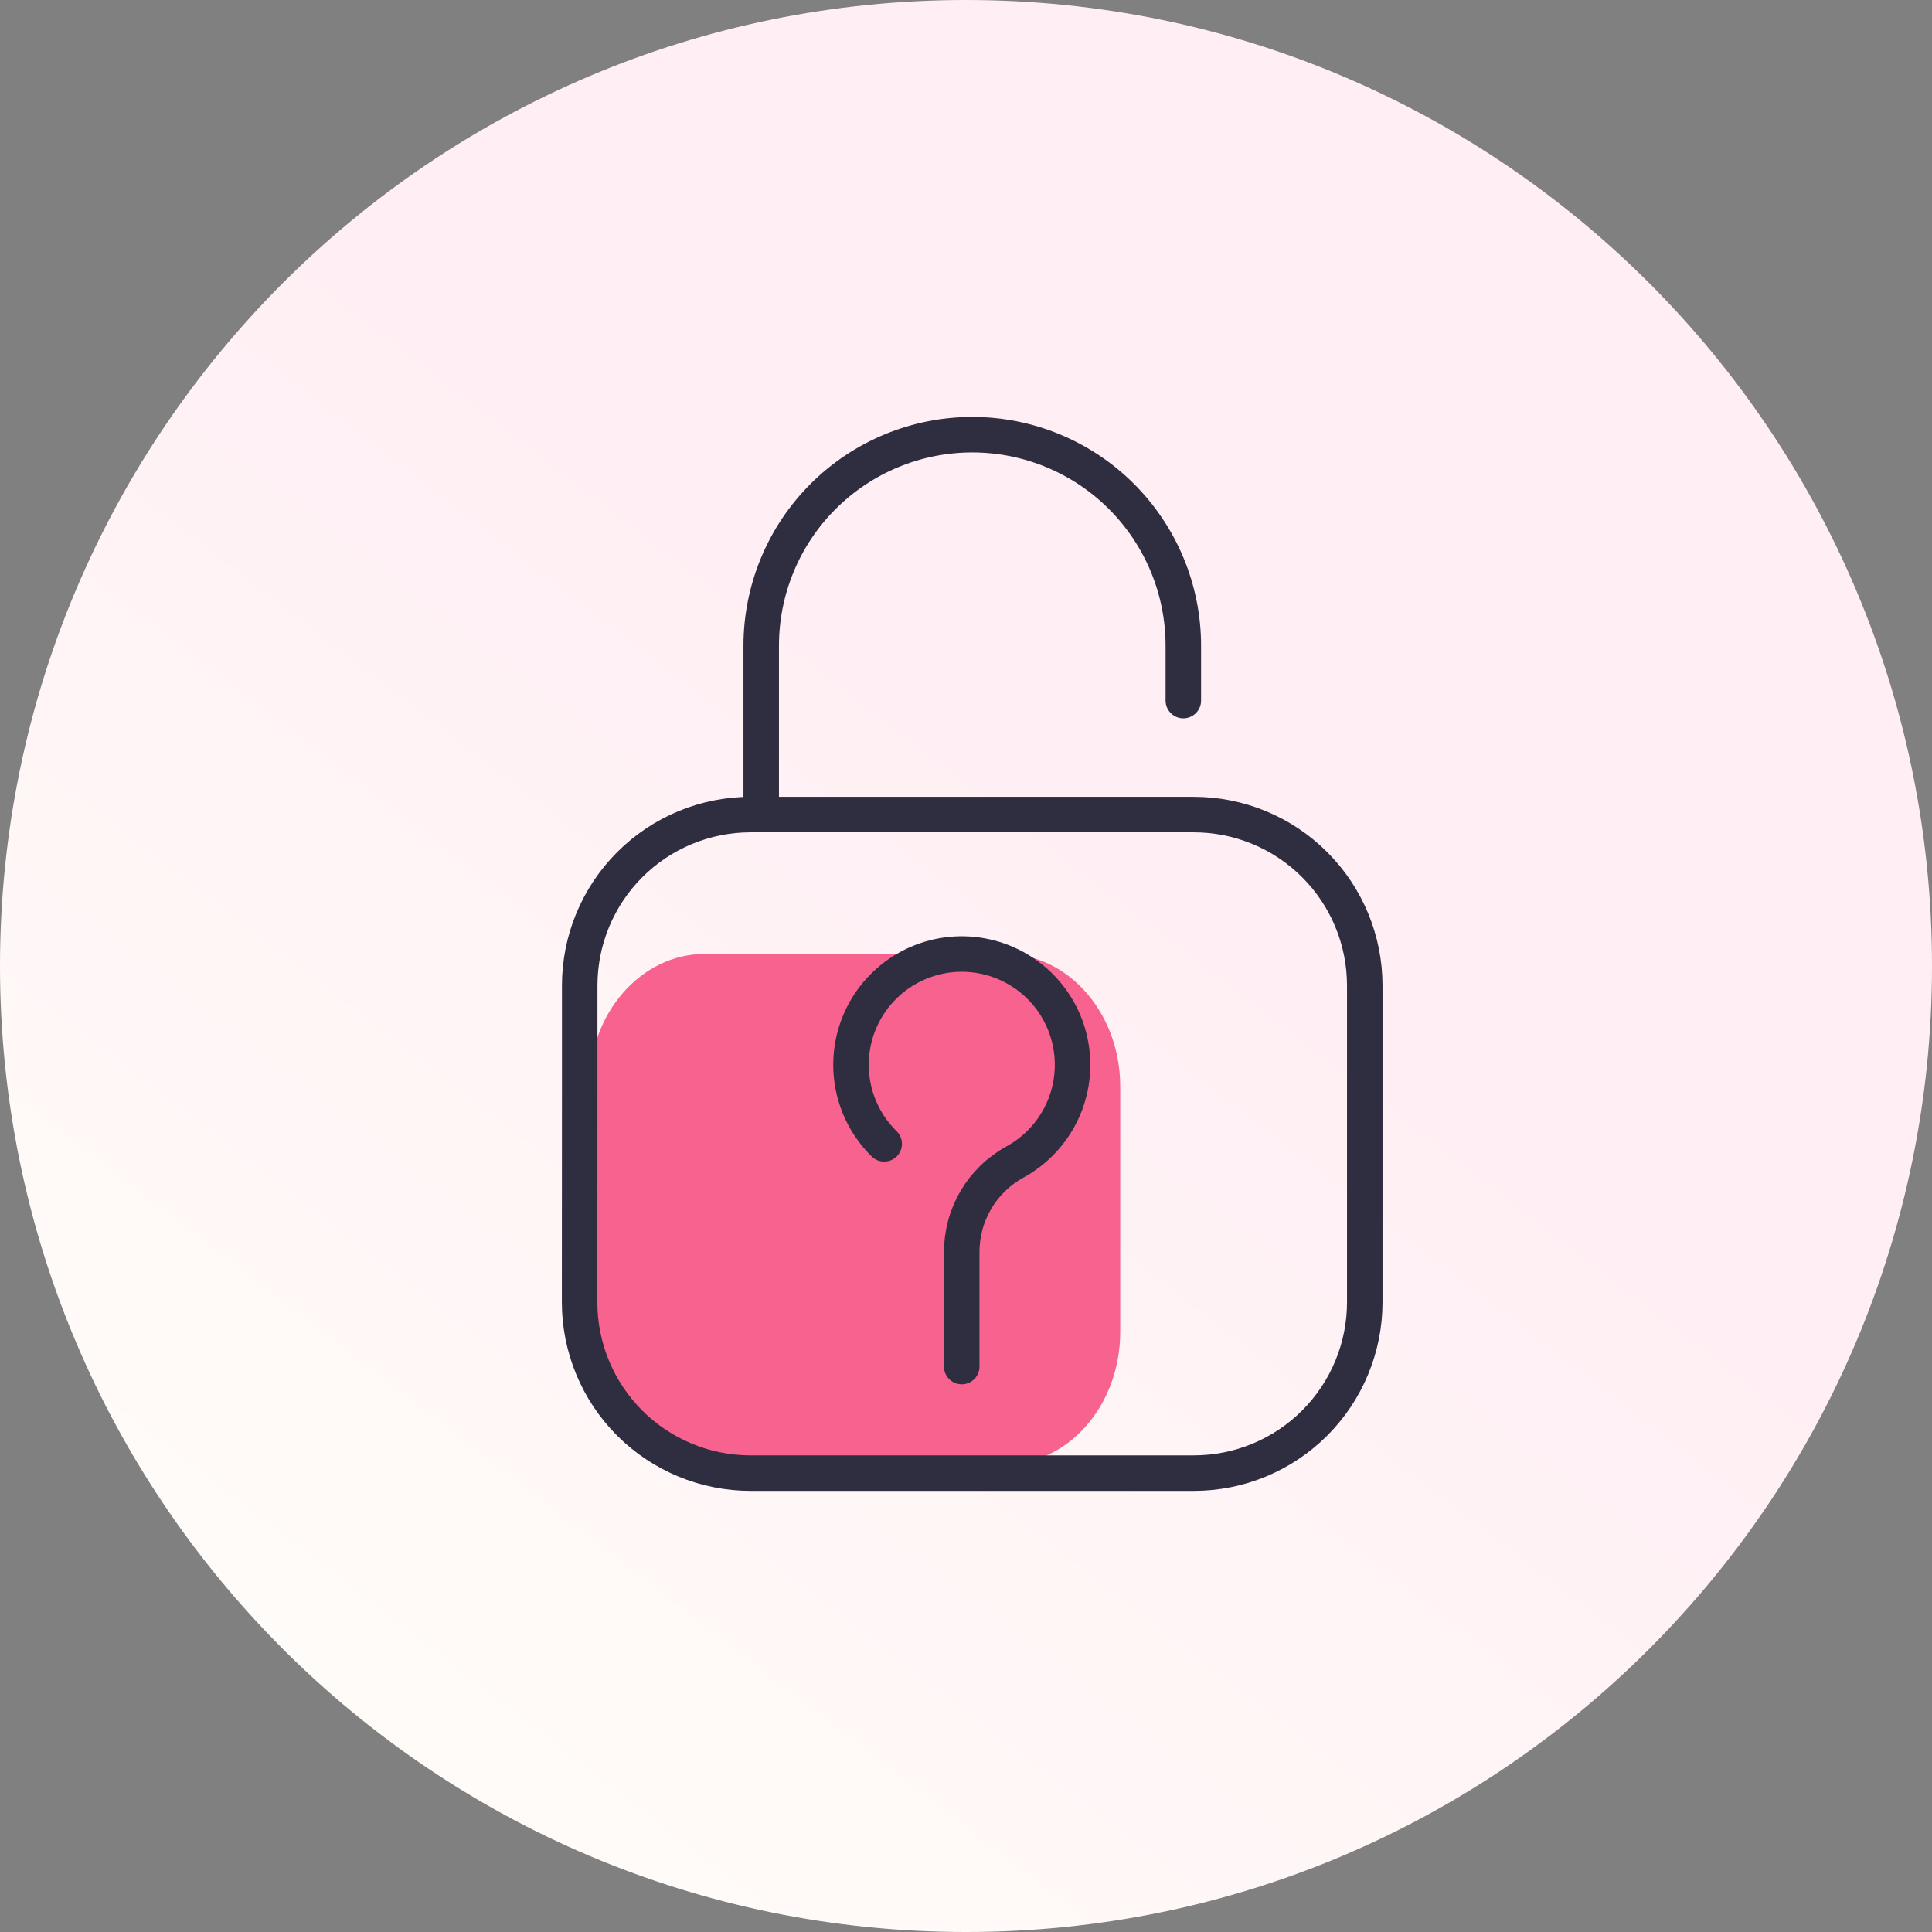
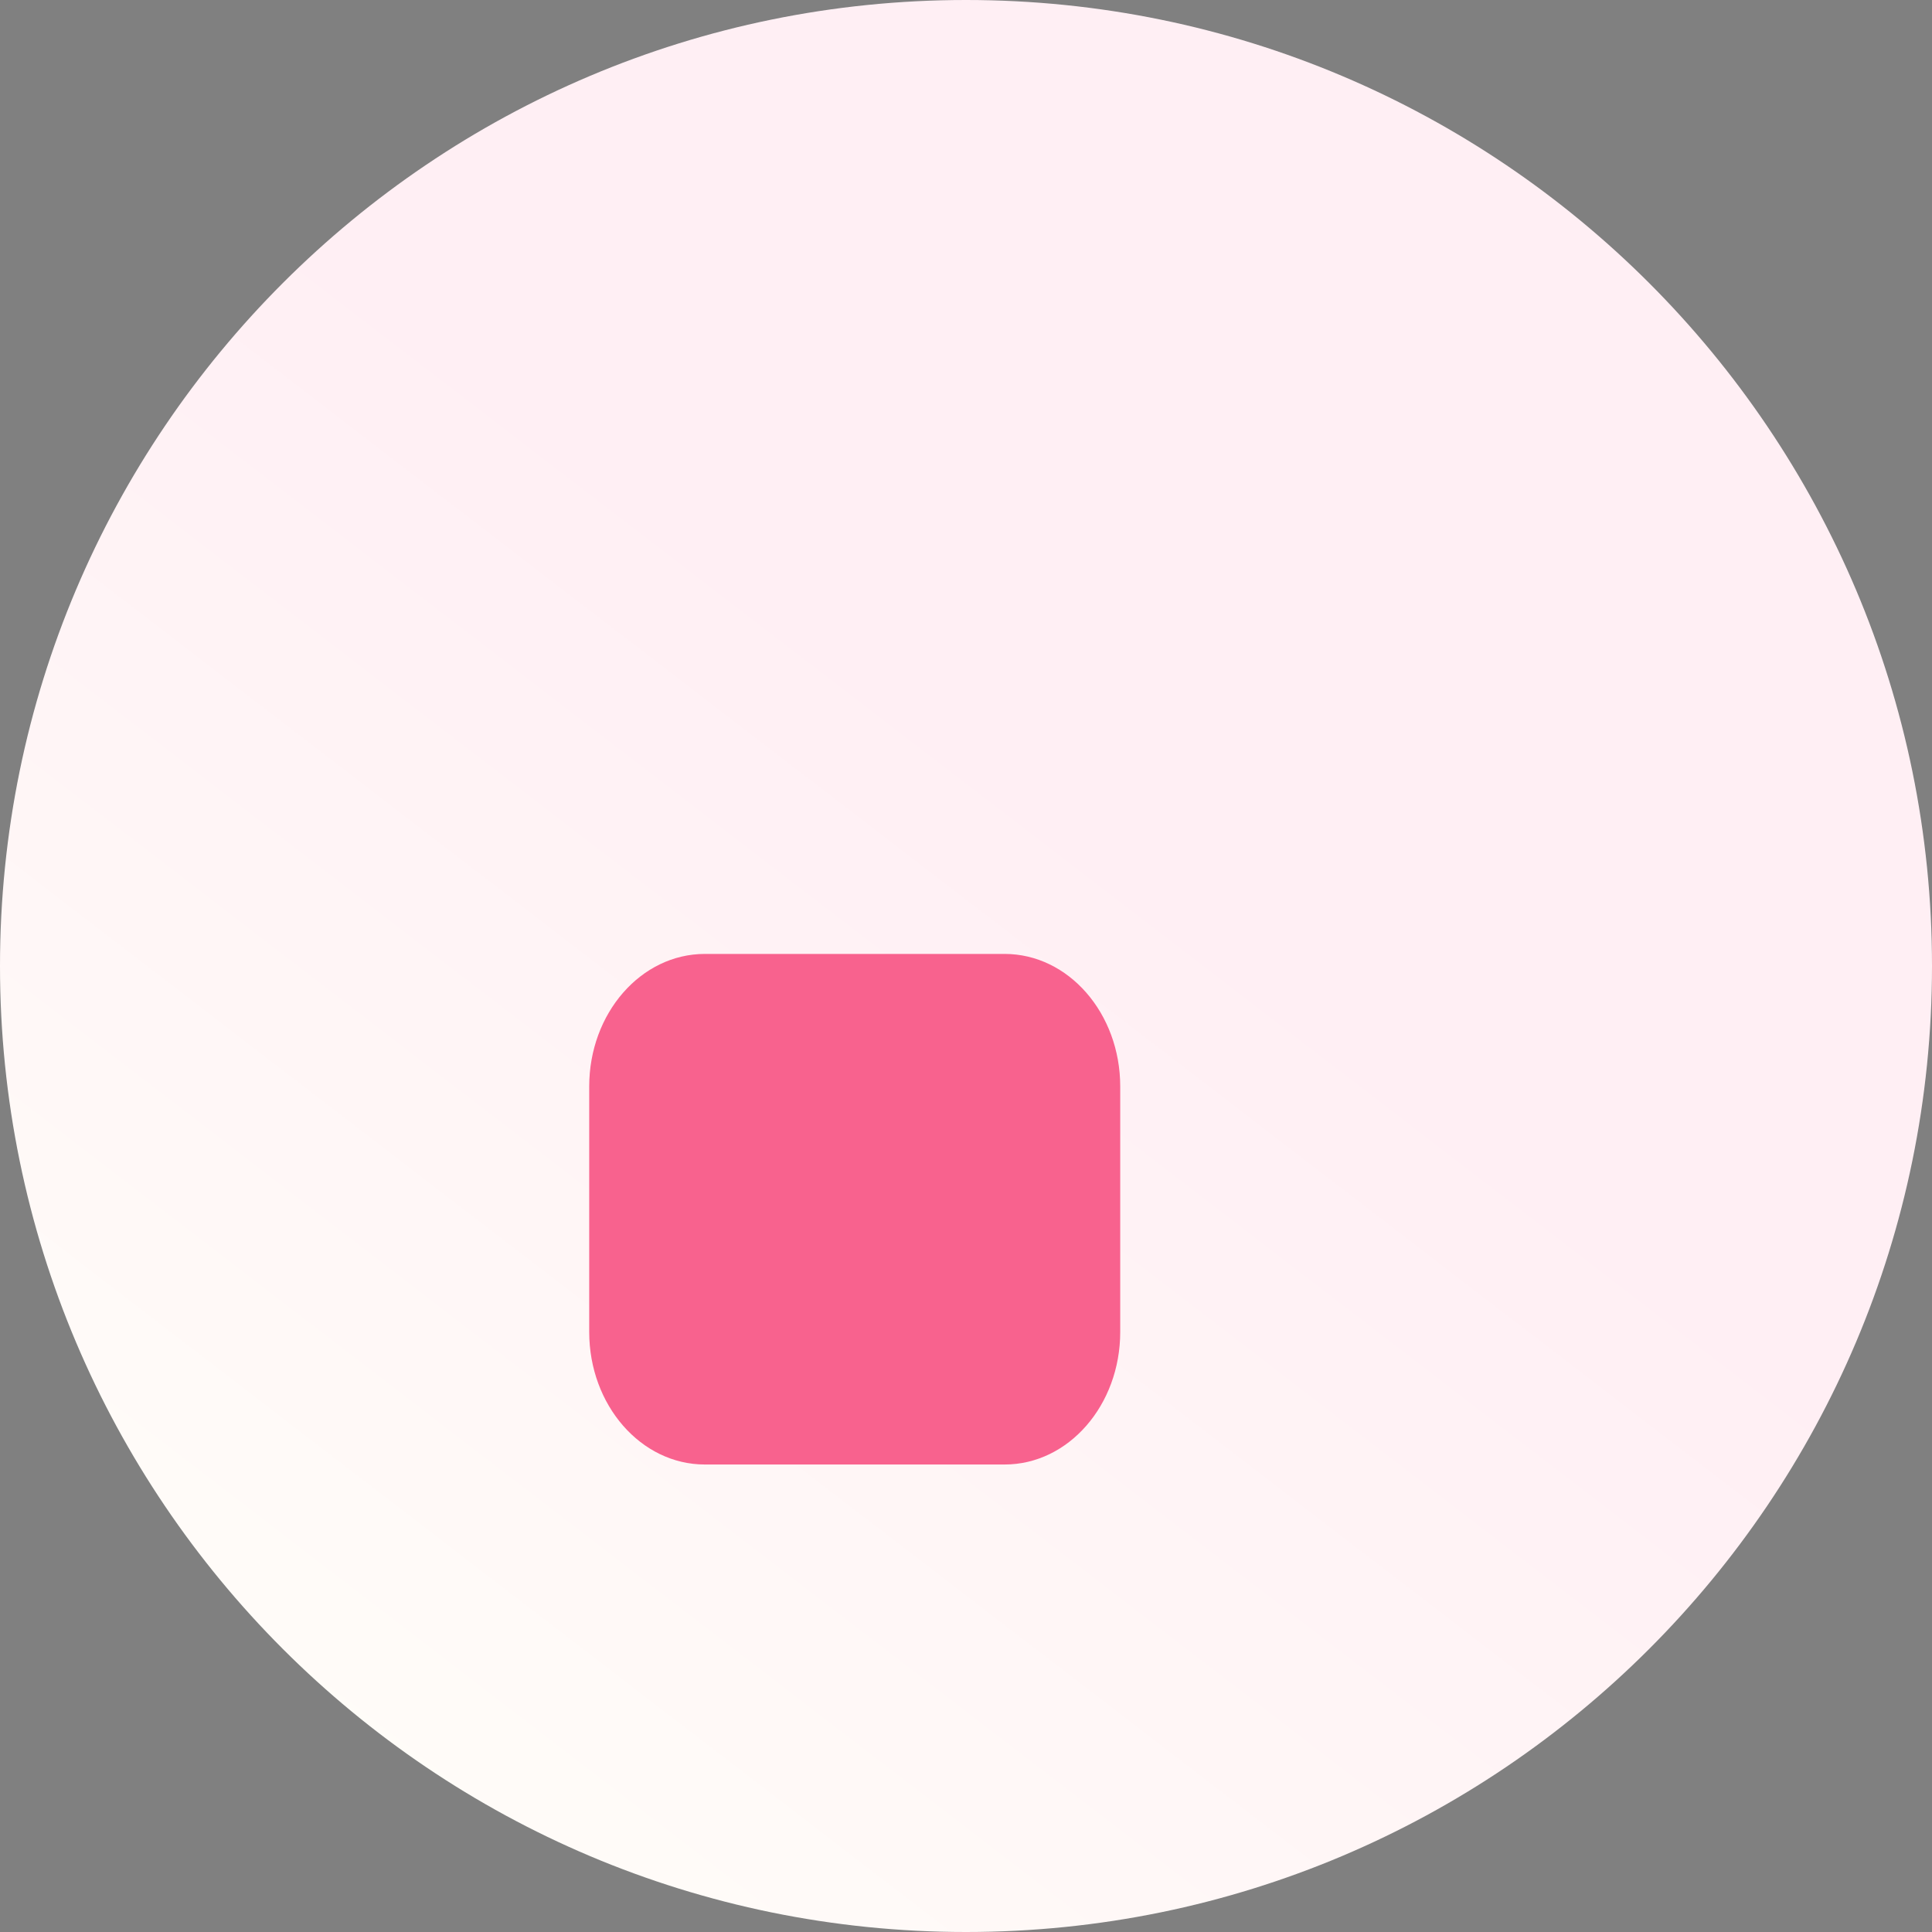
<svg xmlns="http://www.w3.org/2000/svg" width="80" height="80" viewBox="0 0 80 80" fill="none">
  <rect x="0" y="0" width="80" height="80" fill="#808080" stroke="none" />
  <path d="M40 80C62.091 80 80 62.091 80 40C80 17.909 62.091 0 40 0C17.909 0 0 17.909 0 40C0 62.091 17.909 80 40 80Z" fill="url(#paint0_linear_201_311)" />
  <path d="M24.398 48.444V44.988C24.398 41.957 26.542 39.5 29.186 39.5H41.599C44.243 39.5 46.386 41.958 46.386 44.988V55.153C46.386 58.184 44.243 60.642 41.599 60.642H29.186C26.542 60.642 24.398 58.184 24.398 55.153V48.444Z" fill="#F8628E" />
-   <path d="M24.004 45.268V40.81C24.004 38.933 24.749 37.133 26.076 35.805C27.403 34.477 29.202 33.731 31.079 33.73H49.432C51.31 33.73 53.111 34.476 54.438 35.804C55.766 37.132 56.512 38.932 56.512 40.81V53.92C56.512 55.797 55.766 57.598 54.438 58.926C53.111 60.253 51.31 60.999 49.432 60.999H31.079C29.202 60.999 27.401 60.253 26.073 58.926C24.746 57.598 24 55.797 24 53.92L24.004 45.268Z" stroke="#2F2E41" stroke-width="1.47" stroke-miterlimit="10" stroke-linecap="round" />
-   <path d="M31.52 33.207V26.739C31.52 25.591 31.746 24.455 32.185 23.395C32.624 22.334 33.268 21.371 34.08 20.559C34.892 19.748 35.855 19.104 36.916 18.665C37.976 18.226 39.112 18 40.26 18C42.578 18 44.801 18.921 46.44 20.56C48.078 22.199 48.999 24.421 48.999 26.739V29.01" stroke="#2F2E41" stroke-width="1.47" stroke-miterlimit="10" stroke-linecap="round" />
-   <path d="M36.613 47.365C35.924 46.69 35.466 45.813 35.303 44.862C35.141 43.911 35.283 42.932 35.709 42.066C36.136 41.2 36.824 40.49 37.677 40.038C38.529 39.586 39.503 39.415 40.459 39.548C41.415 39.681 42.305 40.113 43.001 40.781C43.698 41.449 44.166 42.32 44.338 43.27C44.511 44.219 44.38 45.199 43.964 46.07C43.547 46.941 42.867 47.658 42.019 48.12C41.351 48.488 40.795 49.03 40.408 49.687C40.022 50.345 39.82 51.095 39.823 51.858V56.587" stroke="#2F2E41" stroke-width="1.47" stroke-miterlimit="10" stroke-linecap="round" />
  <defs>
    <linearGradient id="paint0_linear_201_311" x1="46.08" y1="34.72" x2="11.28" y2="80" gradientUnits="userSpaceOnUse">
      <stop stop-color="#FFEFF4" />
      <stop offset="1" stop-color="#FFFEF9" />
    </linearGradient>
  </defs>
</svg>